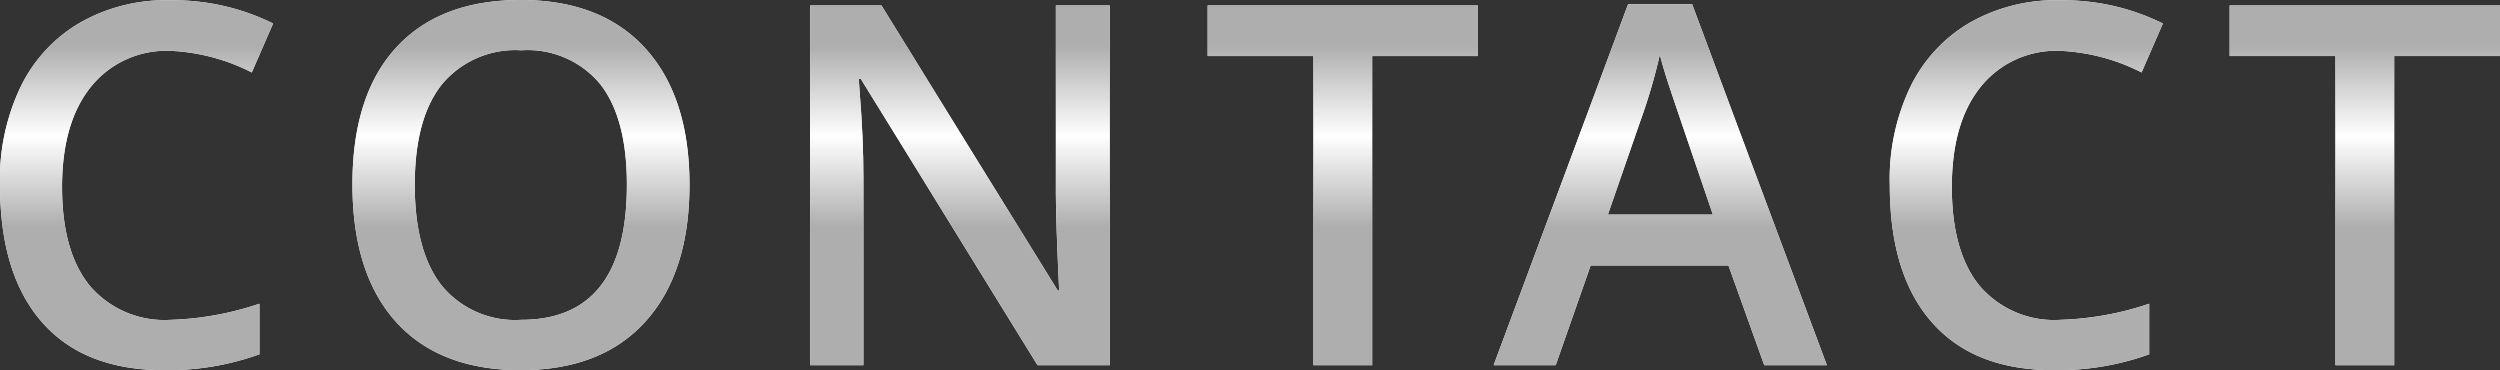
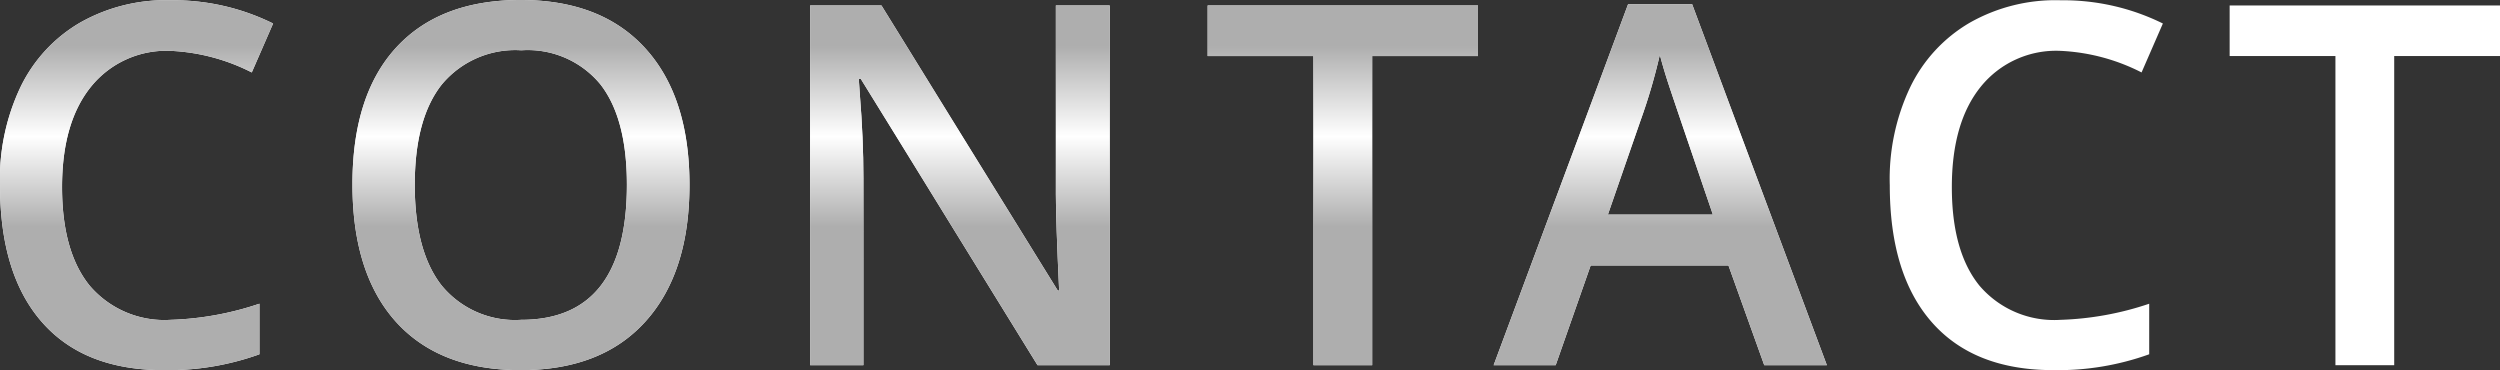
<svg xmlns="http://www.w3.org/2000/svg" width="194.191" height="28.75" viewBox="0 0 194.191 28.75">
  <rect x="0" y="0" width="194.191" height="28.75" fill="#333333" stroke="none" />
  <defs>
    <style>
      .cls-1 {
        fill: #fff;
      }

      .cls-2 {
        fill: url(#名称未設定グラデーション_31);
      }
    </style>
    <linearGradient id="名称未設定グラデーション_31" data-name="名称未設定グラデーション 31" x1="97.096" y1="3.561" x2="97.096" y2="17.614" gradientUnits="userSpaceOnUse">
      <stop offset="0" stop-color="#aeaeae" />
      <stop offset="0.5" stop-color="#fff" />
      <stop offset="1" stop-color="#aeaeae" />
    </linearGradient>
  </defs>
  <title>title</title>
  <g id="レイヤー_2" data-name="レイヤー 2">
    <g id="レイヤー_1-2" data-name="レイヤー 1">
      <g>
        <g>
          <path class="cls-1" d="M13.251,3.95A7.517,7.517,0,0,0,7.072,6.731q-2.251,2.782-2.251,7.804,0,5.021,2.155,7.665a7.623,7.623,0,0,0,6.274,2.644A23.769,23.769,0,0,0,20.152,23.591V27.519a20.942,20.942,0,0,1-7.453,1.231q-6.158,0-9.428-3.716Q.001,21.319.001,14.396A16.607,16.607,0,0,1,1.572,6.806,11.644,11.644,0,0,1,6.233,1.752,13.491,13.491,0,0,1,13.293.021a17.463,17.463,0,0,1,7.92,1.805L19.557,5.627A15.383,15.383,0,0,0,13.251,3.95Z" />
          <path class="cls-1" d="M50.138,3.769q3.419,3.769,3.419,10.585T50.149,24.96q-3.408,3.79-9.704,3.791-6.296,0-9.693-3.758-3.376-3.759-3.376-10.681,0-6.922,3.397-10.617Q34.171-0,40.445,0,46.72,0,50.138,3.769ZM46.635,6.551a7.299,7.299,0,0,0-6.136-2.644,7.408,7.408,0,0,0-6.179,2.654q-2.102,2.654-2.102,7.803t2.091,7.814a7.366,7.366,0,0,0,6.168,2.665q8.218,0,8.217-10.489Q48.694,9.194,46.635,6.551Z" />
          <path class="cls-1" d="M86.198.425V28.368h-5.606L66.855,6.115h-.149l.085,1.232q.276,3.397.276,6.497V28.368H62.926V.425h5.542L82.164,22.571h.106q-.255-5.457-.255-7.495V.425Z" />
          <path class="cls-1" d="M106.587,4.353V28.368h-4.565V4.353H93.805V.425h21V4.353Z" />
          <path class="cls-1" d="M141.904,28.368h-4.863l-2.781-7.75H123.558L120.84,28.368h-4.82L126.467.319h4.969Zm-17.008-11.7h8.154q-3.249-9.491-3.588-10.574-.34-1.083-.531-1.847a43.947,43.947,0,0,1-1.508,5.138Z" />
          <path class="cls-1" d="M160.042,3.95A7.517,7.517,0,0,0,153.863,6.731q-2.251,2.782-2.251,7.804,0,5.021,2.155,7.665a7.623,7.623,0,0,0,6.274,2.644,23.769,23.769,0,0,0,6.901-1.252V27.519a20.942,20.942,0,0,1-7.453,1.231q-6.158,0-9.428-3.716-3.27-3.716-3.27-10.638a16.607,16.607,0,0,1,1.571-7.591A11.644,11.644,0,0,1,153.025,1.752,13.491,13.491,0,0,1,160.085.021,17.463,17.463,0,0,1,168.005,1.826L166.349,5.627A15.383,15.383,0,0,0,160.042,3.95Z" />
          <path class="cls-1" d="M185.973,4.353V28.368h-4.565V4.353H173.191V.425h21V4.353Z" />
        </g>
        <g>
          <path class="cls-2" d="M13.251,3.95A7.517,7.517,0,0,0,7.072,6.731q-2.251,2.782-2.251,7.804,0,5.021,2.155,7.665a7.623,7.623,0,0,0,6.274,2.644A23.769,23.769,0,0,0,20.152,23.591V27.519a20.942,20.942,0,0,1-7.453,1.231q-6.158,0-9.428-3.716Q.001,21.319.001,14.396A16.607,16.607,0,0,1,1.572,6.806,11.644,11.644,0,0,1,6.233,1.752,13.491,13.491,0,0,1,13.293.021a17.463,17.463,0,0,1,7.92,1.805L19.557,5.627A15.383,15.383,0,0,0,13.251,3.95Z" />
          <path class="cls-2" d="M50.138,3.769q3.419,3.769,3.419,10.585T50.149,24.96q-3.408,3.79-9.704,3.791-6.296,0-9.693-3.758-3.376-3.759-3.376-10.681,0-6.922,3.397-10.617Q34.171-0,40.445,0,46.72,0,50.138,3.769ZM46.635,6.551a7.299,7.299,0,0,0-6.136-2.644,7.408,7.408,0,0,0-6.179,2.654q-2.102,2.654-2.102,7.803t2.091,7.814a7.366,7.366,0,0,0,6.168,2.665q8.218,0,8.217-10.489Q48.694,9.194,46.635,6.551Z" />
          <path class="cls-2" d="M86.198.425V28.368h-5.606L66.855,6.115h-.149l.085,1.232q.276,3.397.276,6.497V28.368H62.926V.425h5.542L82.164,22.571h.106q-.255-5.457-.255-7.495V.425Z" />
          <path class="cls-2" d="M106.587,4.353V28.368h-4.565V4.353H93.805V.425h21V4.353Z" />
          <path class="cls-2" d="M141.904,28.368h-4.863l-2.781-7.75H123.558L120.84,28.368h-4.82L126.467.319h4.969Zm-17.008-11.7h8.154q-3.249-9.491-3.588-10.574-.34-1.083-.531-1.847a43.947,43.947,0,0,1-1.508,5.138Z" />
-           <path class="cls-2" d="M160.042,3.95A7.517,7.517,0,0,0,153.863,6.731q-2.251,2.782-2.251,7.804,0,5.021,2.155,7.665a7.623,7.623,0,0,0,6.274,2.644,23.769,23.769,0,0,0,6.901-1.252V27.519a20.942,20.942,0,0,1-7.453,1.231q-6.158,0-9.428-3.716-3.27-3.716-3.27-10.638a16.607,16.607,0,0,1,1.571-7.591A11.644,11.644,0,0,1,153.025,1.752,13.491,13.491,0,0,1,160.085.021,17.463,17.463,0,0,1,168.005,1.826L166.349,5.627A15.383,15.383,0,0,0,160.042,3.95Z" />
-           <path class="cls-2" d="M185.973,4.353V28.368h-4.565V4.353H173.191V.425h21V4.353Z" />
        </g>
      </g>
    </g>
  </g>
</svg>